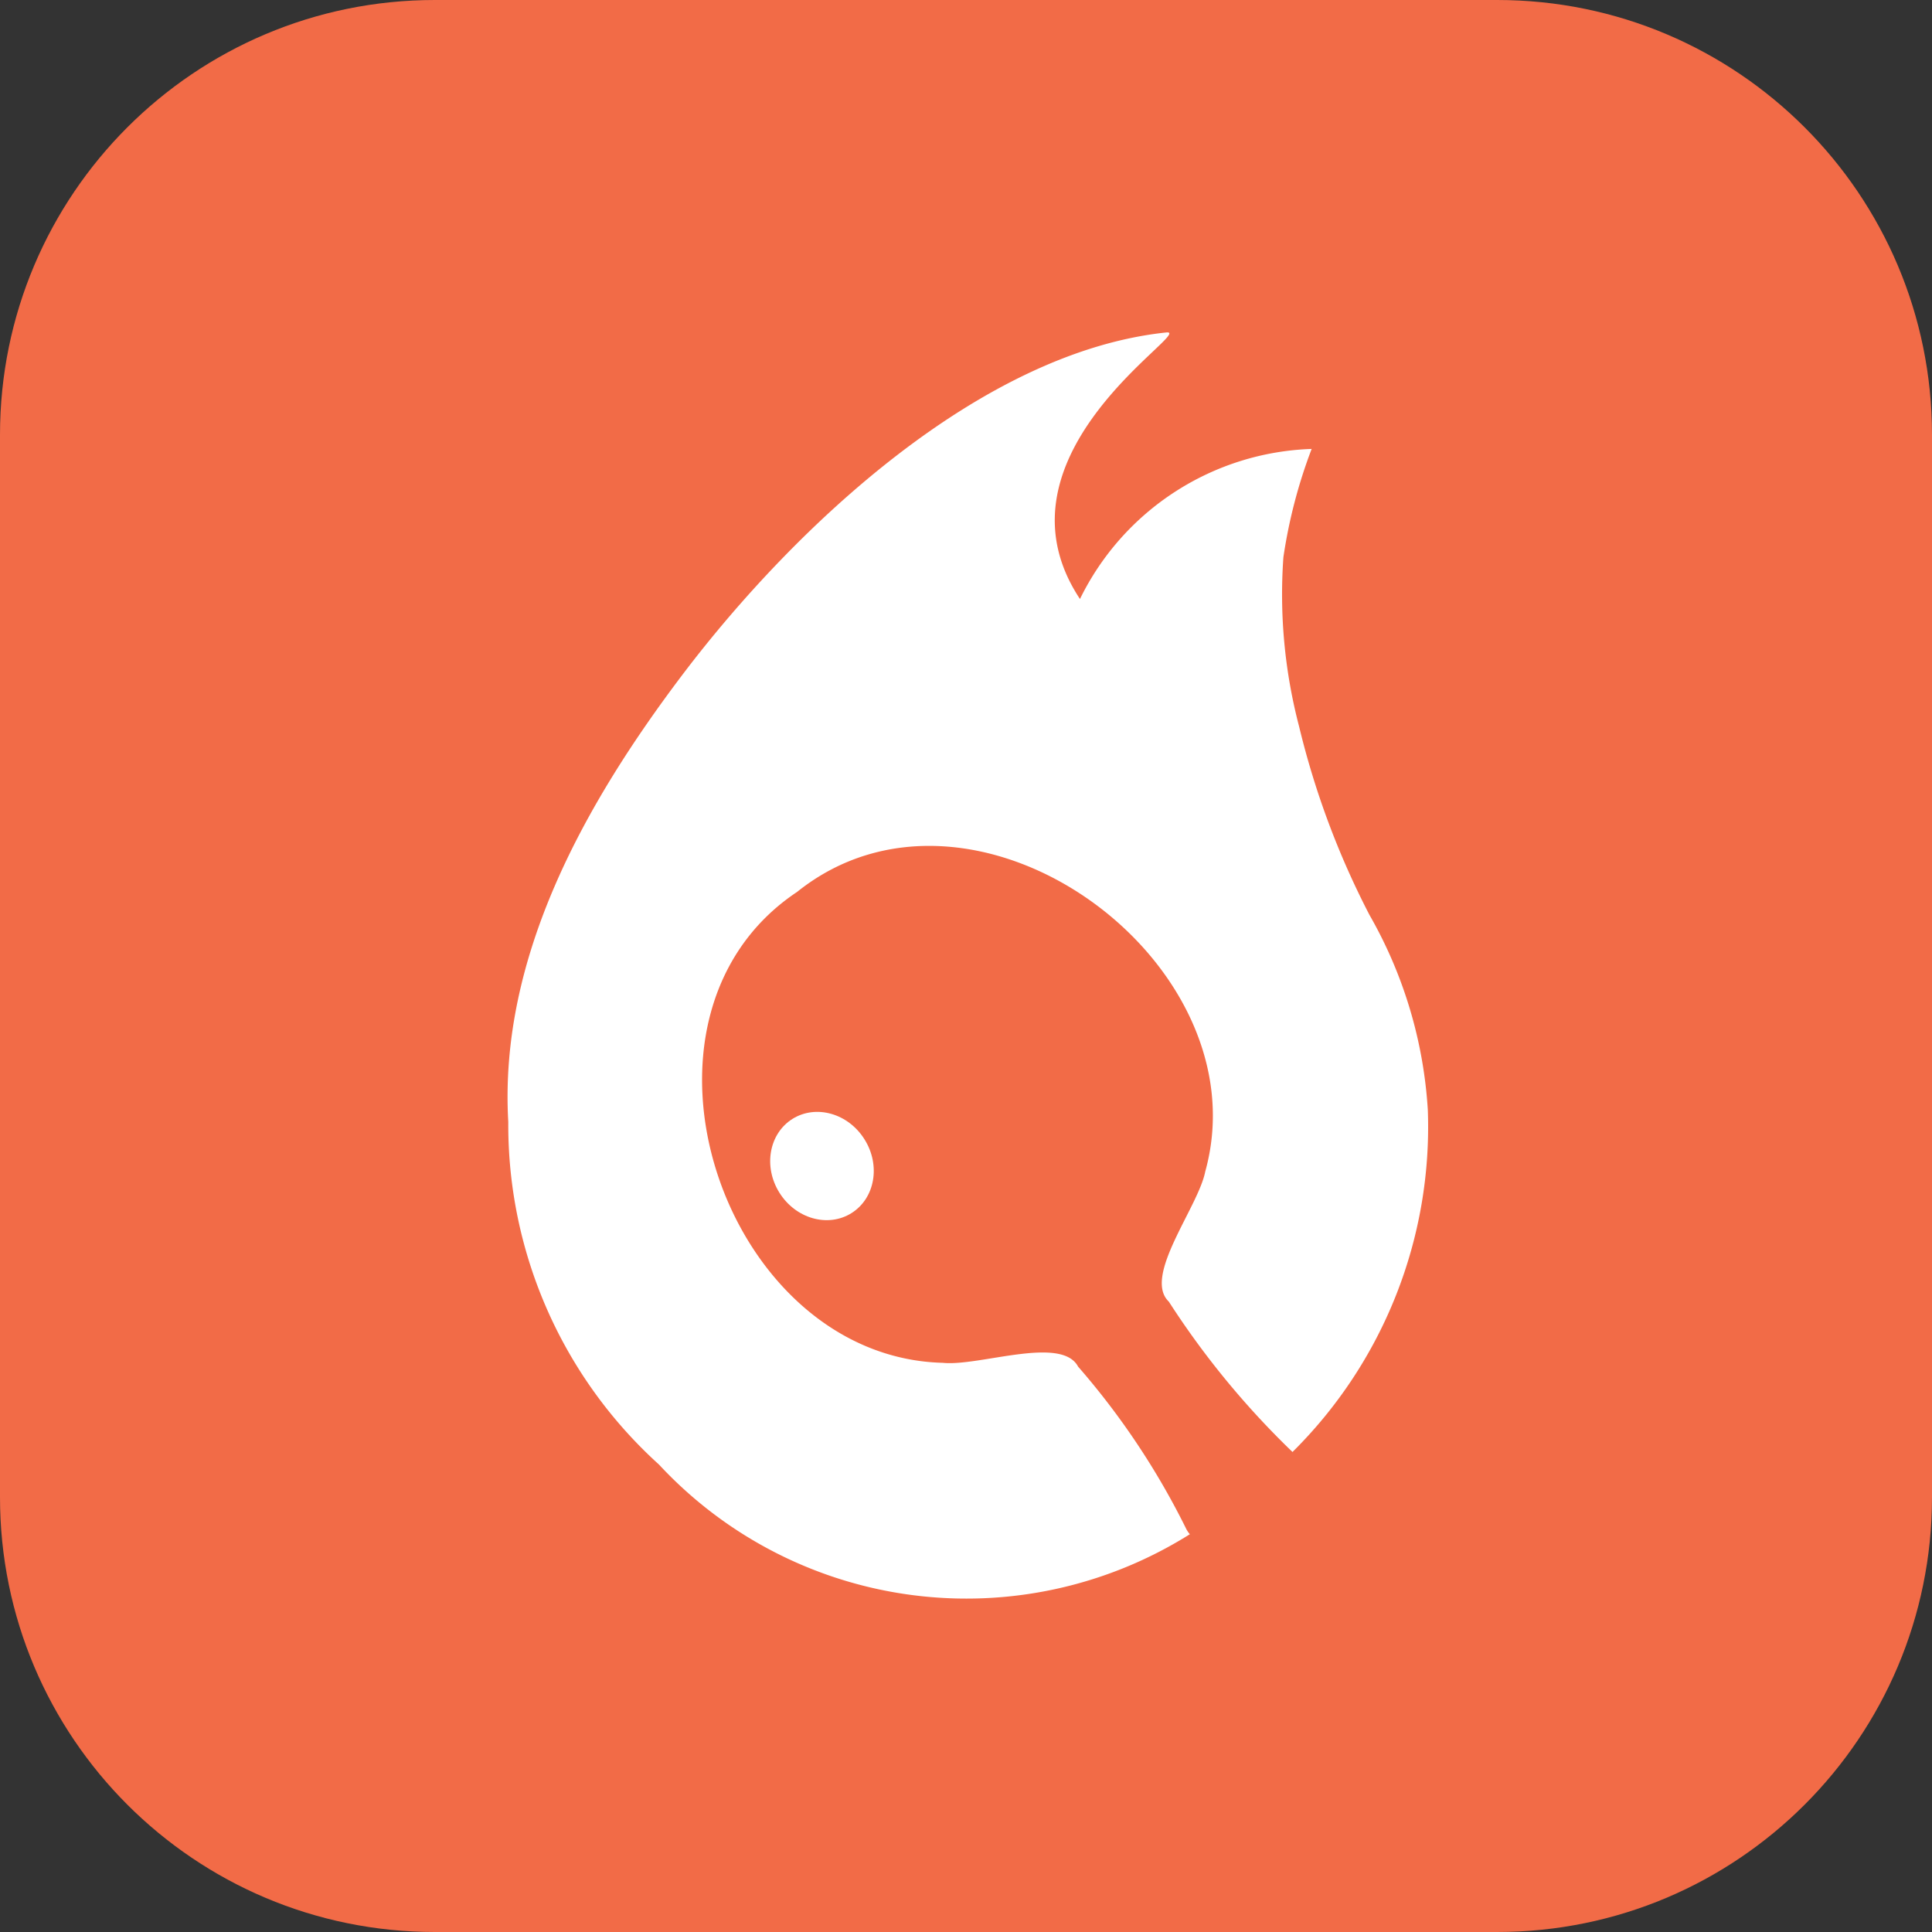
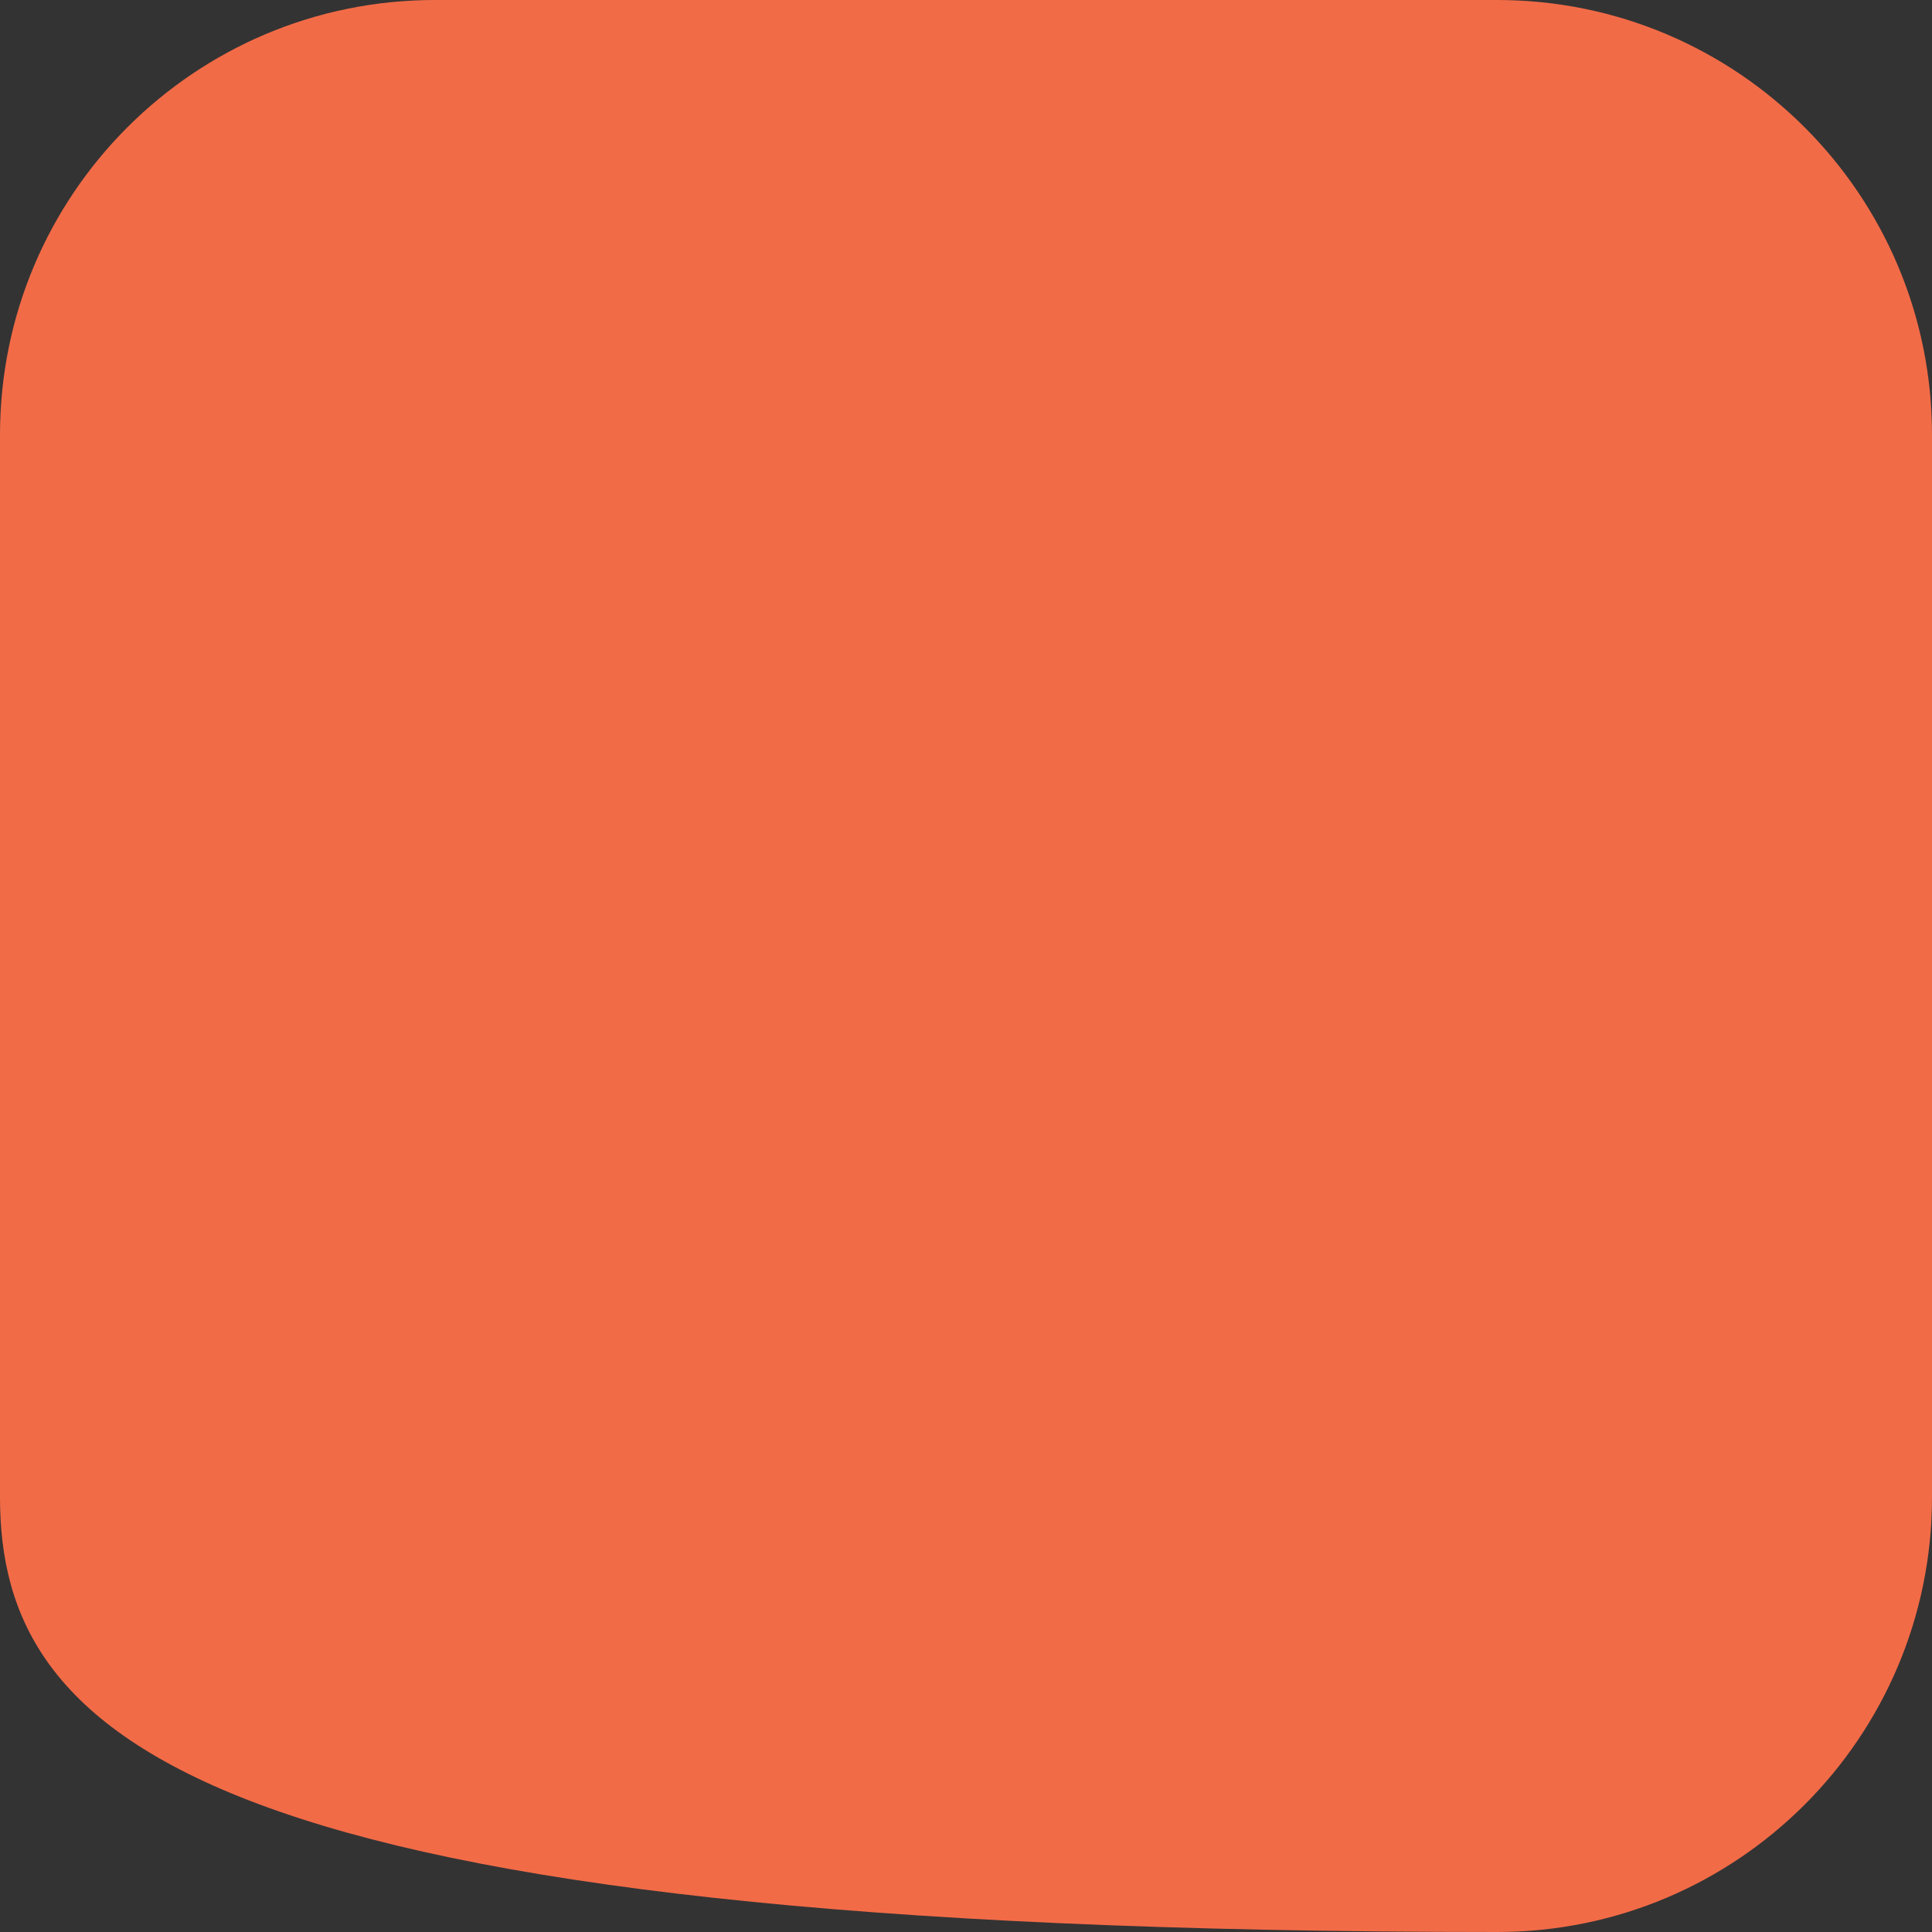
<svg xmlns="http://www.w3.org/2000/svg" data-bbox="0 0 61.54 61.54" viewBox="0 0 61.54 61.54" data-type="color">
  <rect x="0" y="0" width="61.54" height="61.54" fill="#333333" stroke="none" />
  <g>
    <g>
-       <path fill="#f26b47" d="M61.54 13.85v33.84c0 7.65-6.2 13.85-13.85 13.85H13.85C6.2 61.54 0 55.34 0 47.69V13.85C0 6.2 6.2 0 13.85 0h33.84c7.65 0 13.85 6.2 13.85 13.85z" data-color="1" />
-       <path d="M34.34 43.53c-.53-1-3.15 0-4.31-.12-7-.18-10.64-11-4.64-15 5.63-4.51 14.86 2.22 13 8.91-.22 1.13-2 3.34-1.16 4.14a26.76 26.76 0 0 0 3.94 4.79 14.57 14.57 0 0 0 4.31-10.9 14.24 14.24 0 0 0-1.86-6.21 26.53 26.53 0 0 1-2.24-6 16.6 16.6 0 0 1-.5-5.39 16.36 16.36 0 0 1 .9-3.45 8.53 8.53 0 0 0-7.38 4.78c-3.07-4.64 3.73-8.6 2.75-8.49-5.9.62-11.81 6.16-15.38 10.86-3.16 4.17-5.88 9.05-5.58 14.28v.09a14.59 14.59 0 0 0 4.8 10.83 13.37 13.37 0 0 0 16.91 2.22.91.91 0 0 1-.11-.16 24.12 24.12 0 0 0-3.45-5.18Z" fill="#ffffff" data-color="2" />
-       <path fill="#ffffff" d="M27.538 36.293c.52.829.332 1.88-.417 2.349-.75.469-1.777.177-2.295-.652s-.332-1.88.417-2.35c.75-.468 1.777-.177 2.295.653z" data-color="2" />
+       <path fill="#f26b47" d="M61.54 13.85v33.84c0 7.65-6.2 13.85-13.85 13.85C6.2 61.54 0 55.34 0 47.69V13.85C0 6.2 6.2 0 13.85 0h33.84c7.65 0 13.85 6.2 13.85 13.85z" data-color="1" />
    </g>
  </g>
</svg>